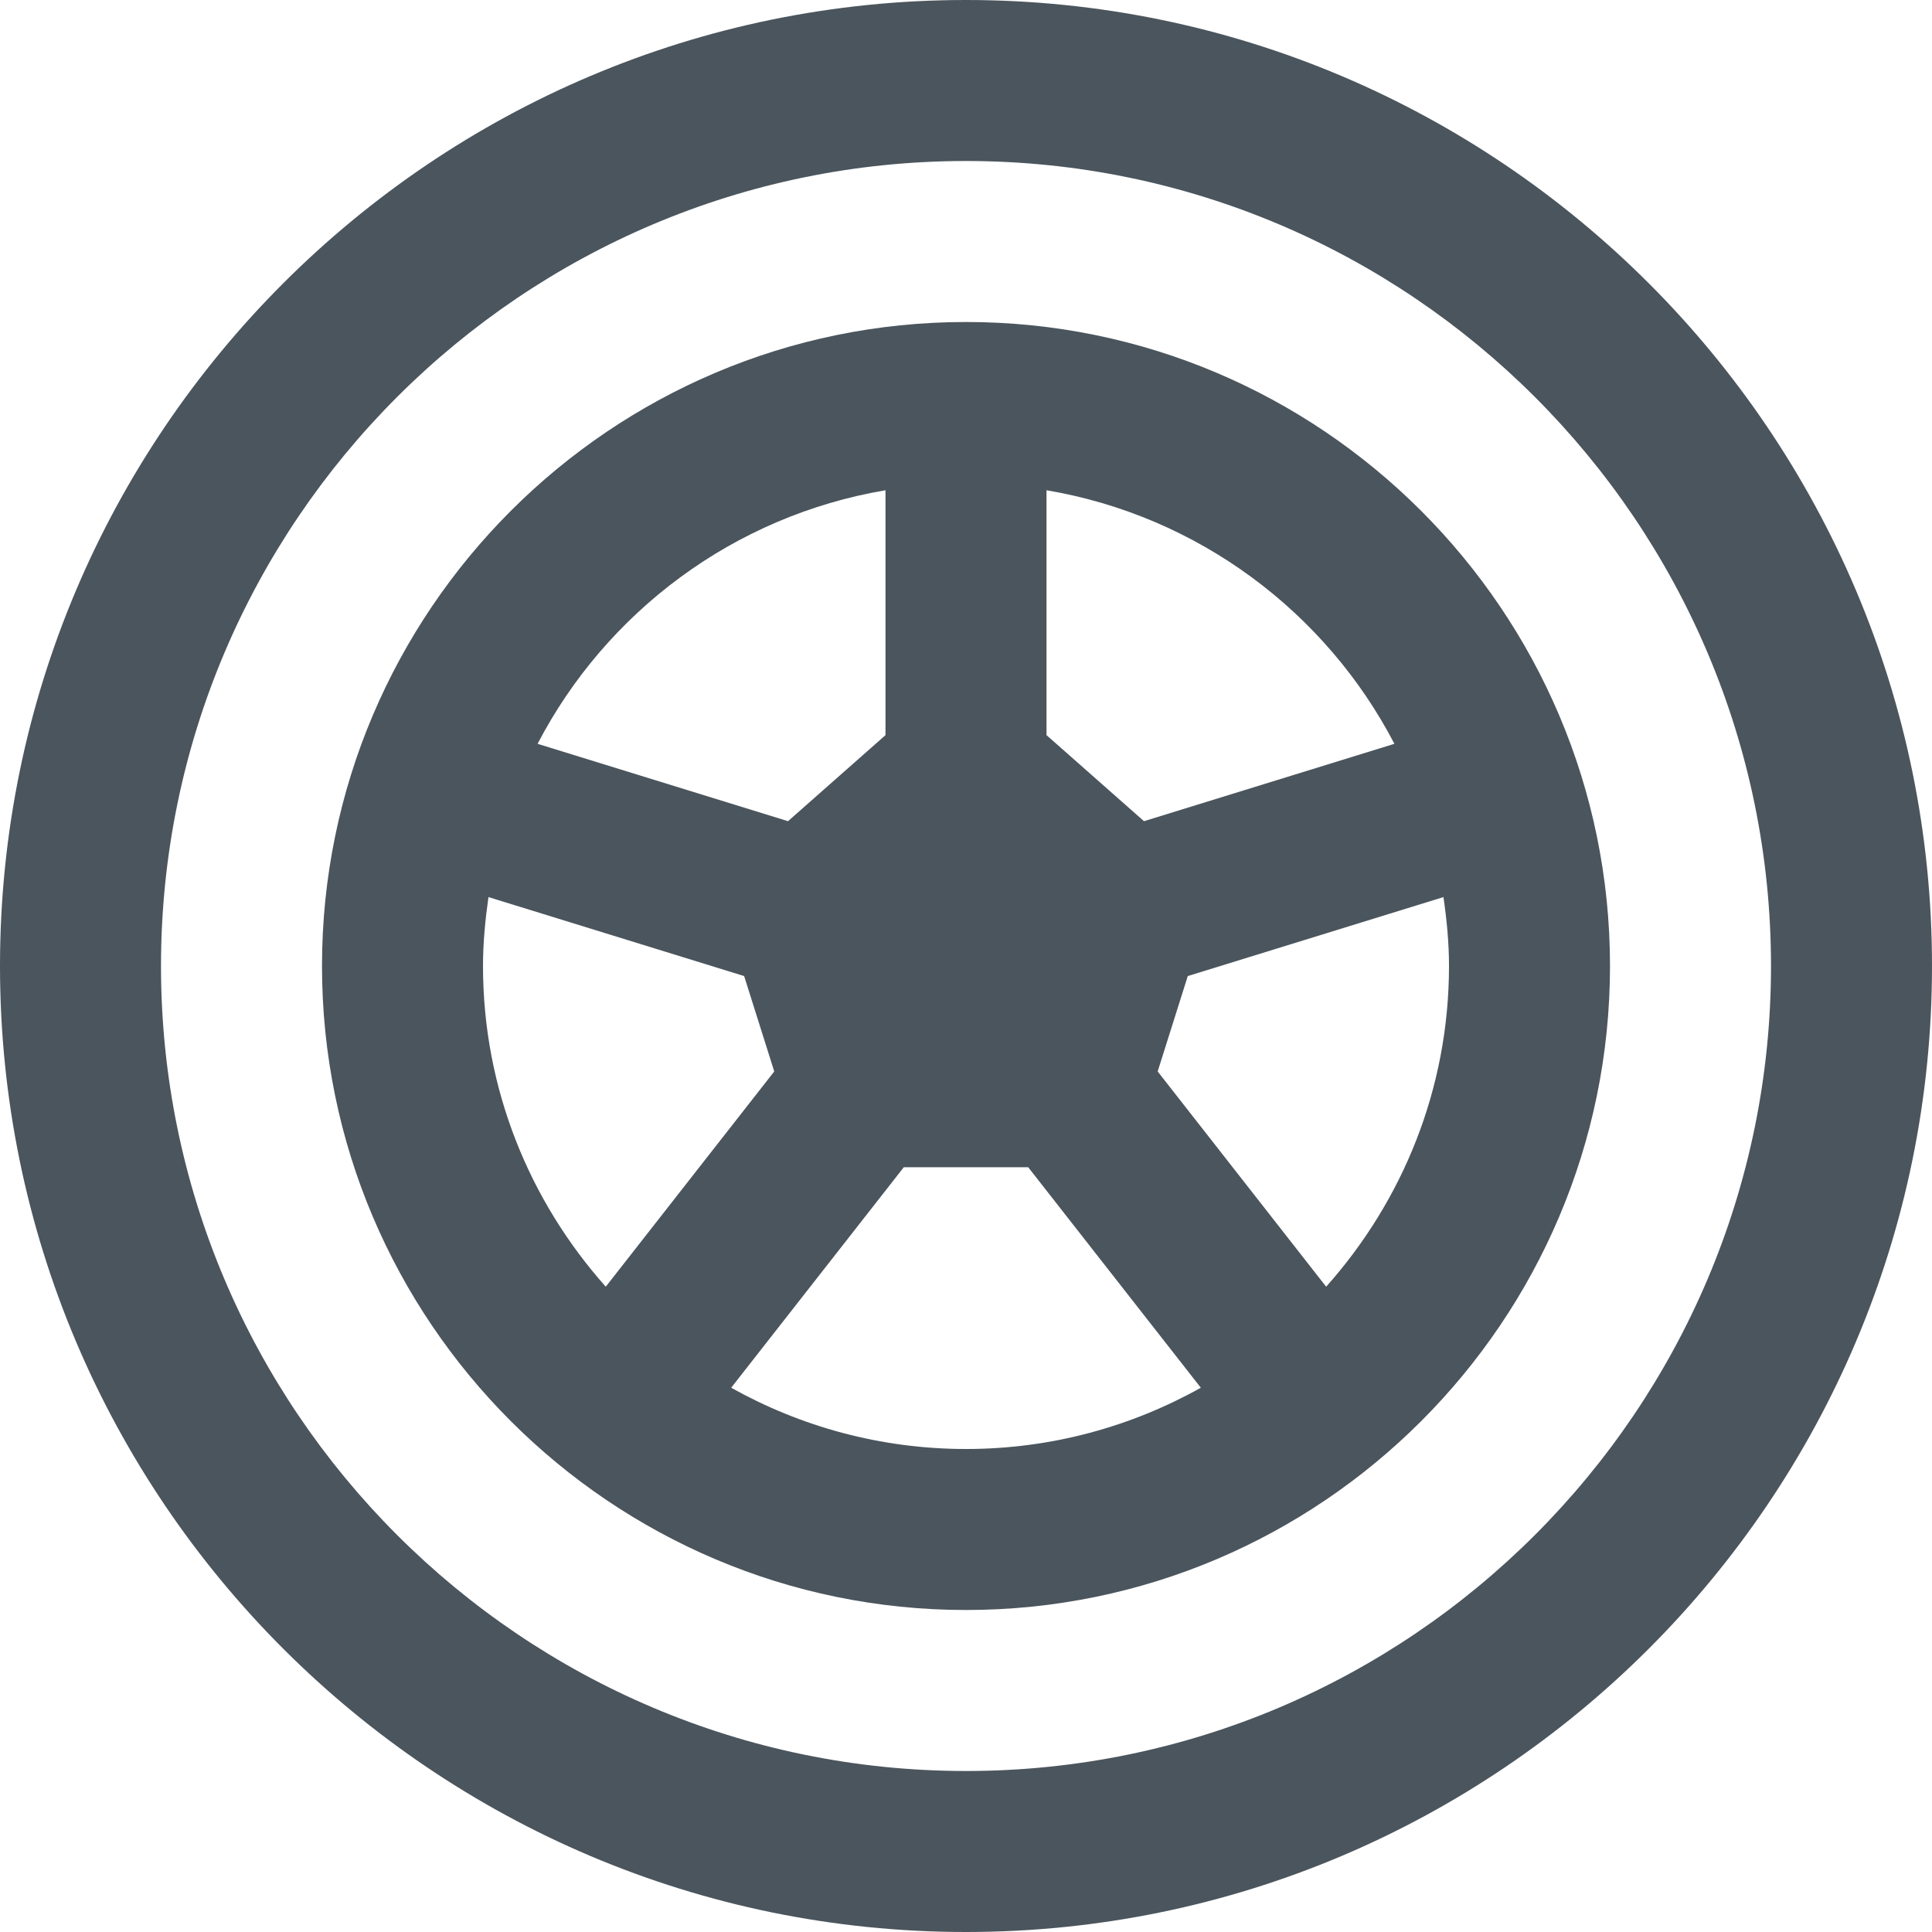
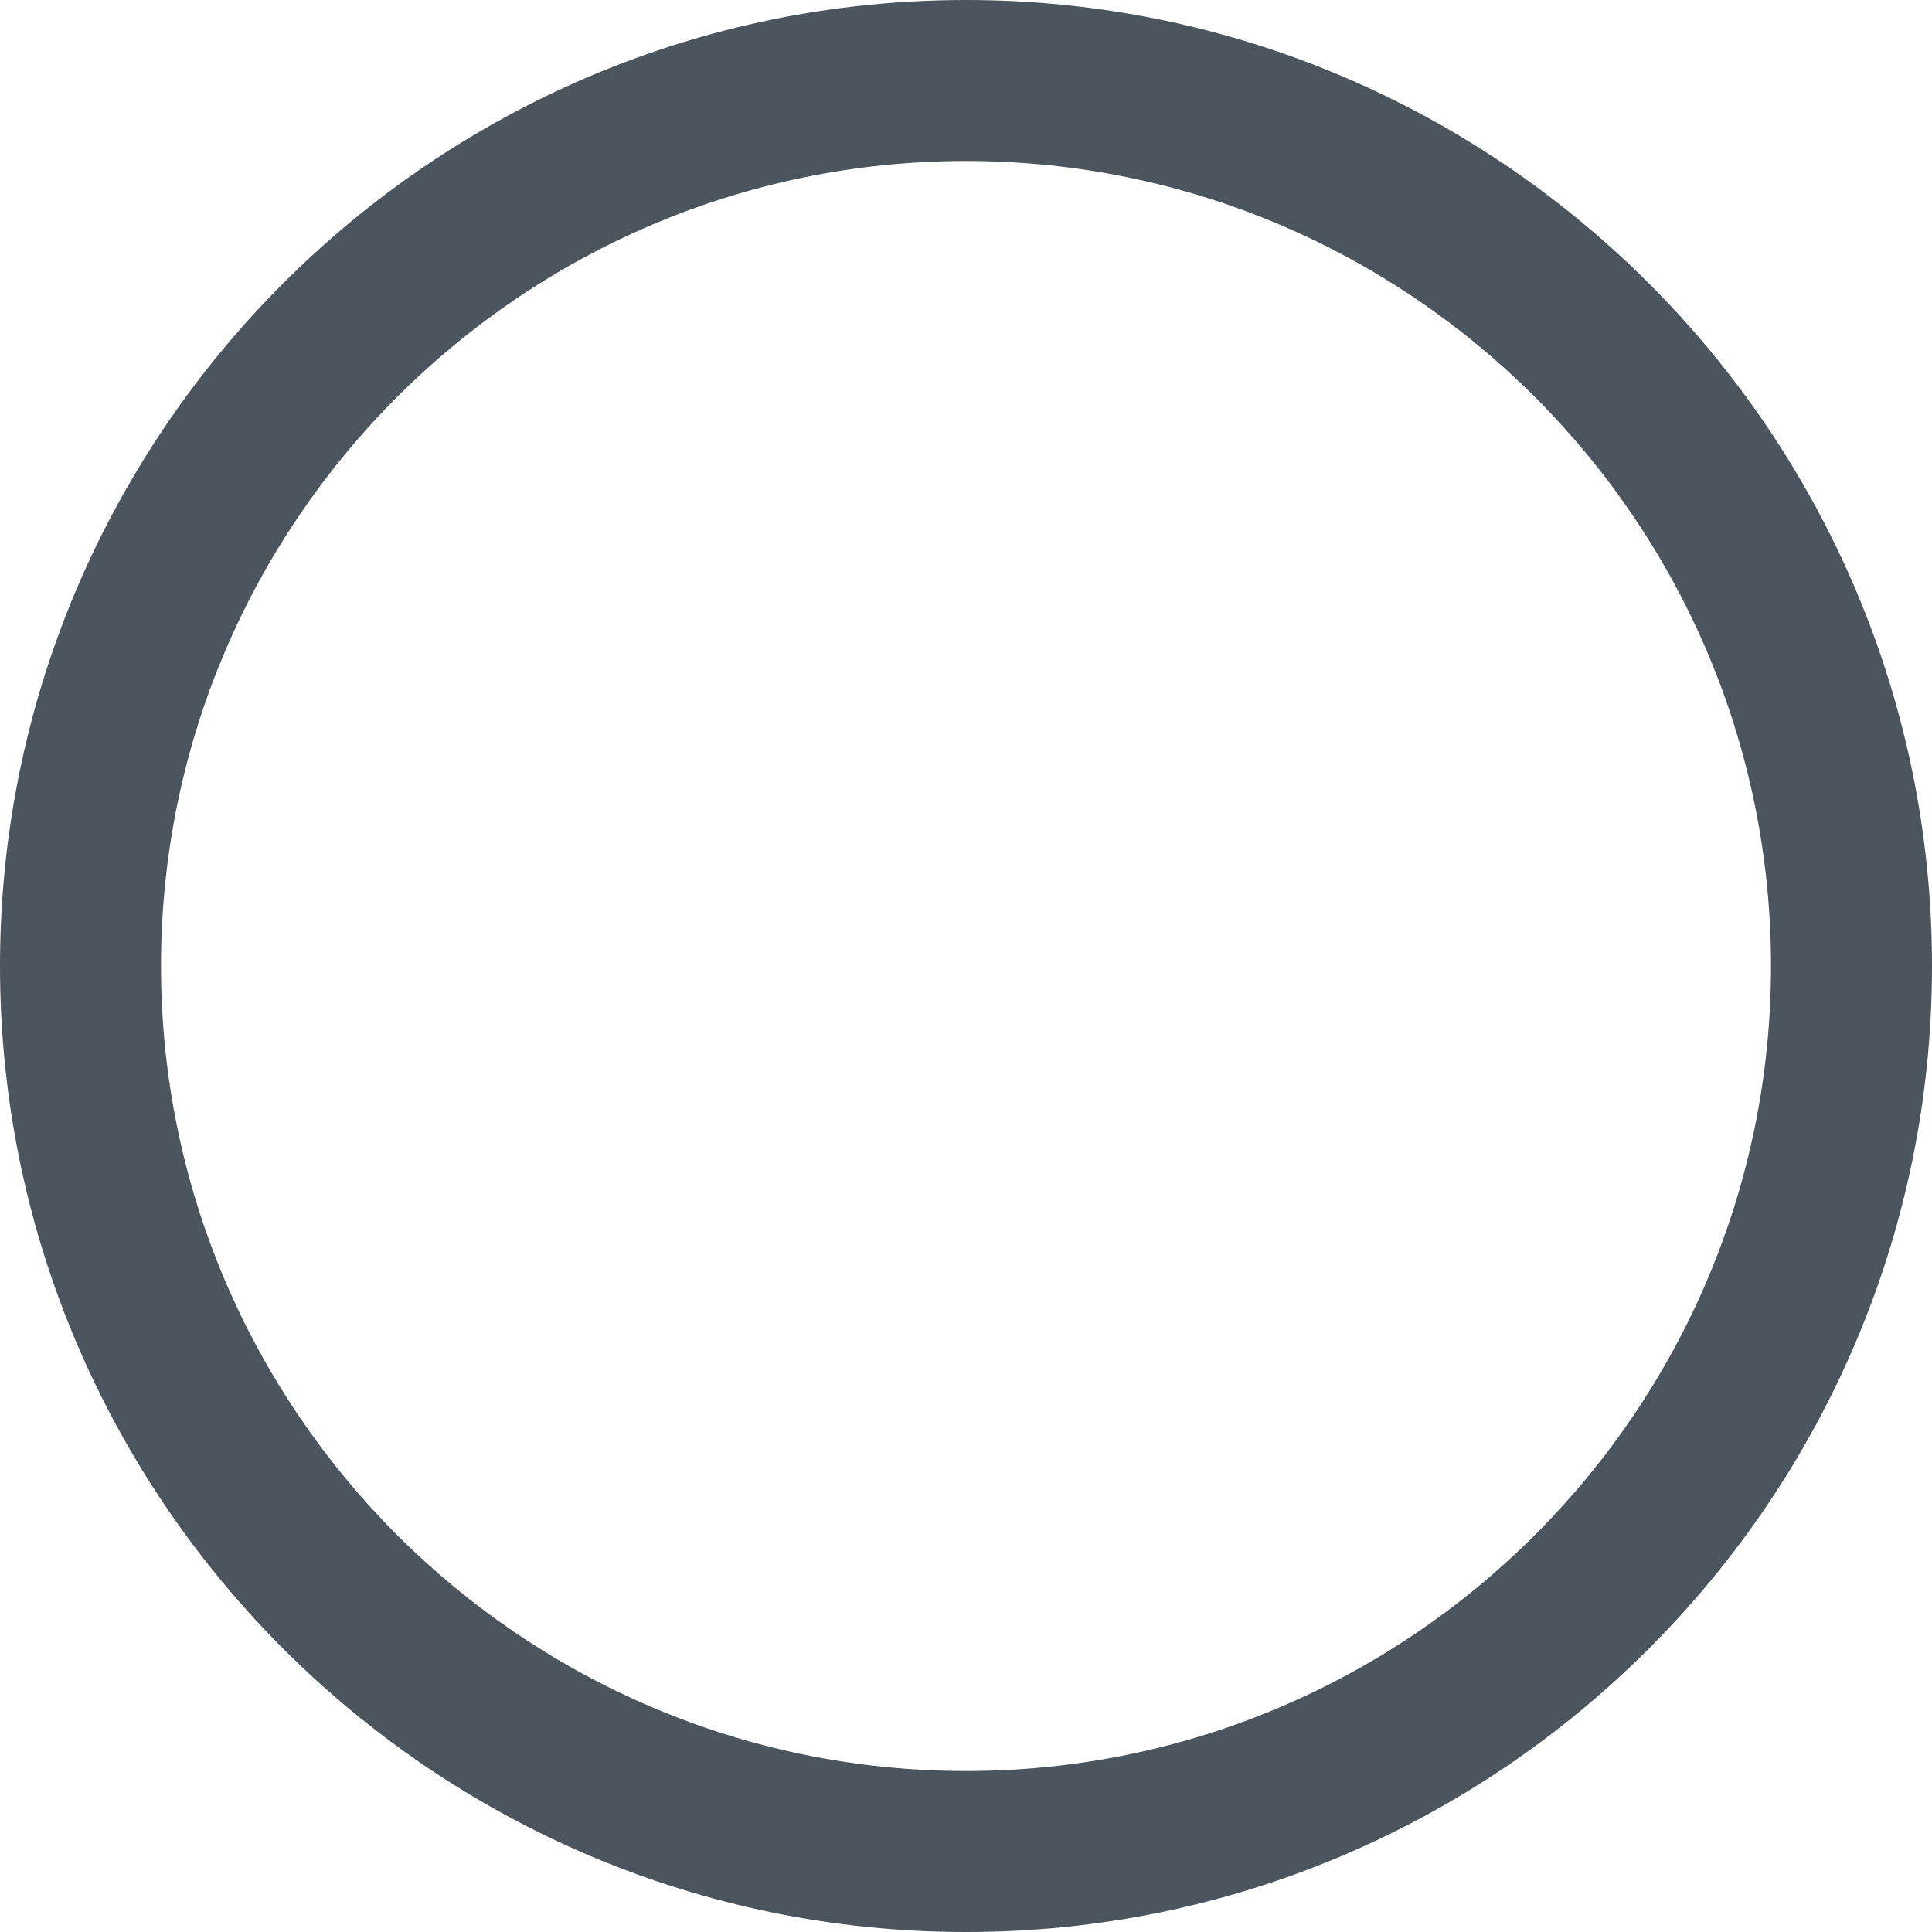
<svg xmlns="http://www.w3.org/2000/svg" width="24" height="24" viewBox="0 0 24 24" fill="none">
-   <path d="M12 0C5.383 0 0 5.383 0 12C0 18.617 5.383 24 12 24C18.617 24 24 18.617 24 12C24 5.383 18.617 0 12 0ZM12 22C6.486 22 2 17.514 2 12C2 6.486 6.486 2 12 2C17.514 2 22 6.486 22 12C22 17.514 17.514 22 12 22Z" fill="#4B555D" />
-   <path d="M12 4C7.589 4 4 7.589 4 12C4 16.411 7.589 20 12 20C16.411 20 20 16.411 20 12C20 7.589 16.411 4 12 4ZM17.322 9.24L14.211 10.201L13 9.132V6.09C14.883 6.408 16.469 7.602 17.322 9.24ZM11 6.09V9.132L9.789 10.201L6.678 9.24C7.531 7.602 9.117 6.408 11 6.09ZM6 12C6 11.709 6.028 11.425 6.068 11.144L9.244 12.125L9.618 13.31L7.525 15.984C6.58 14.923 6 13.53 6 12ZM9.083 17.239L11.227 14.5H12.773L14.917 17.239C14.053 17.722 13.059 18 12 18C10.941 18 9.947 17.722 9.083 17.239ZM16.474 15.984L14.381 13.31L14.755 12.125L17.931 11.144C17.972 11.425 18 11.709 18 12C18 13.53 17.42 14.923 16.474 15.984Z" fill="#4B555D" />
+   <path d="M12 0C5.383 0 0 5.383 0 12C0 18.617 5.383 24 12 24C18.617 24 24 18.617 24 12C24 5.383 18.617 0 12 0ZM12 22C6.486 22 2 17.514 2 12C2 6.486 6.486 2 12 2C17.514 2 22 6.486 22 12C22 17.514 17.514 22 12 22" fill="#4B555D" />
</svg>